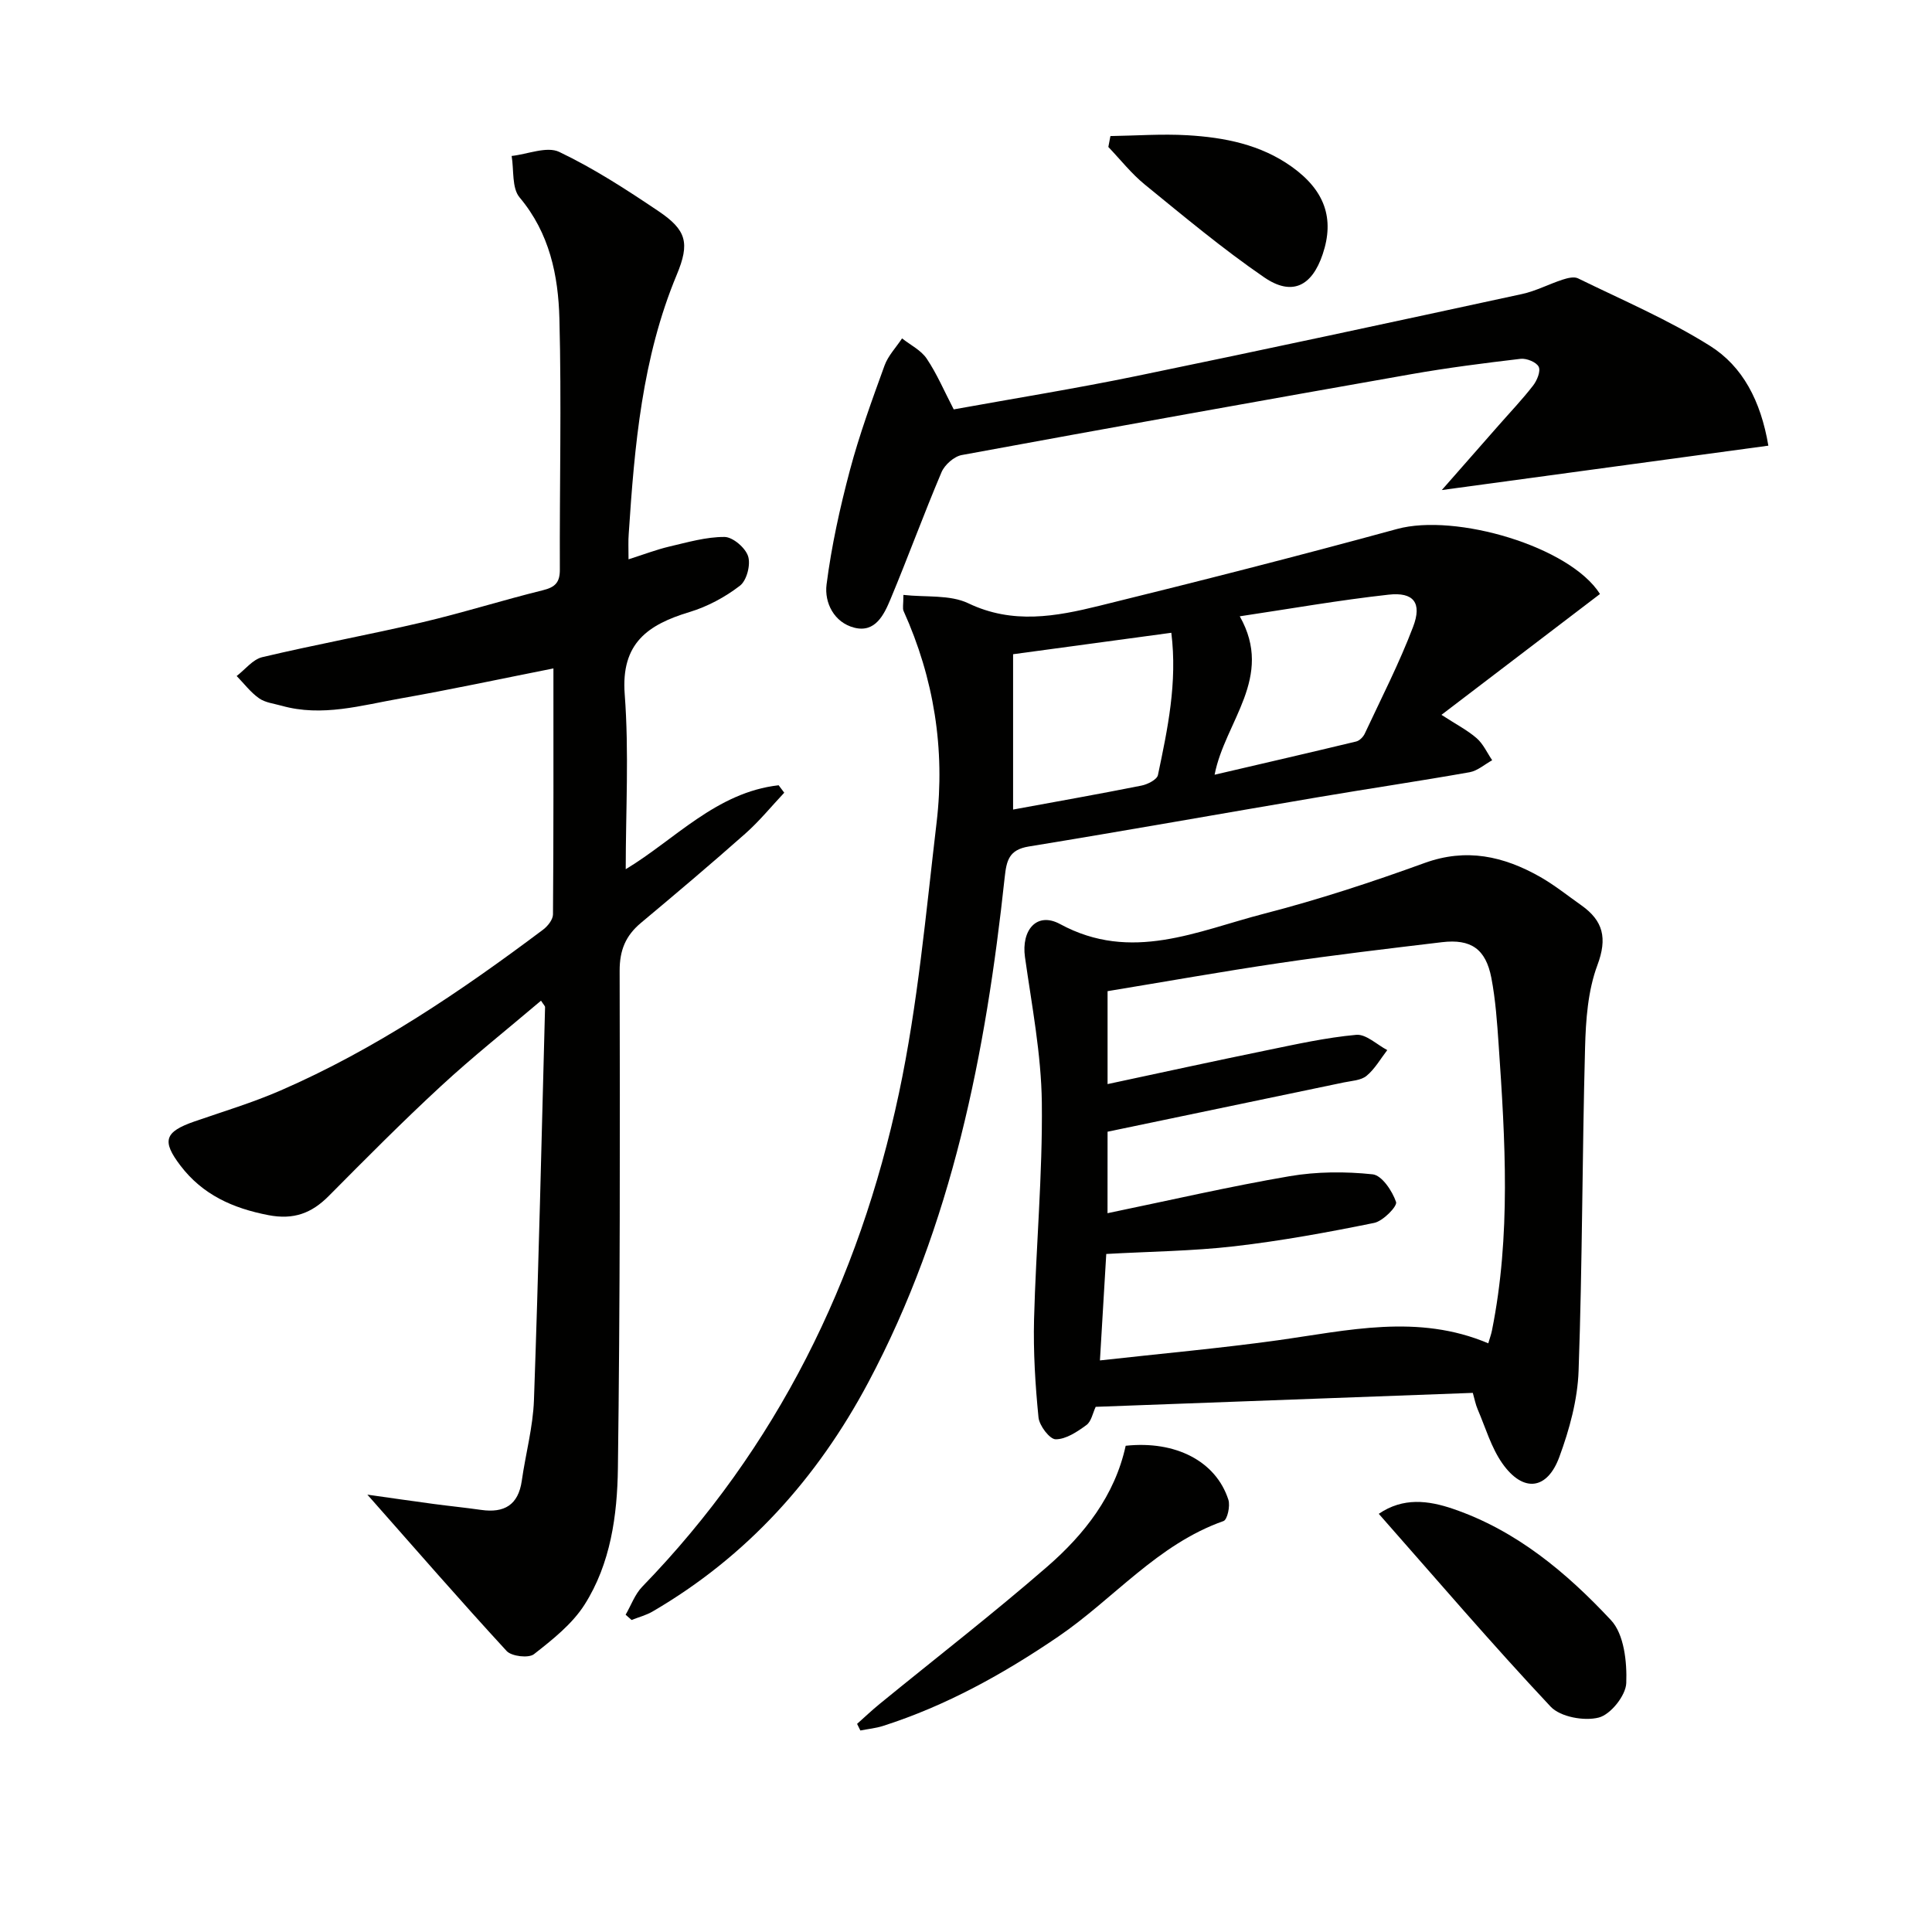
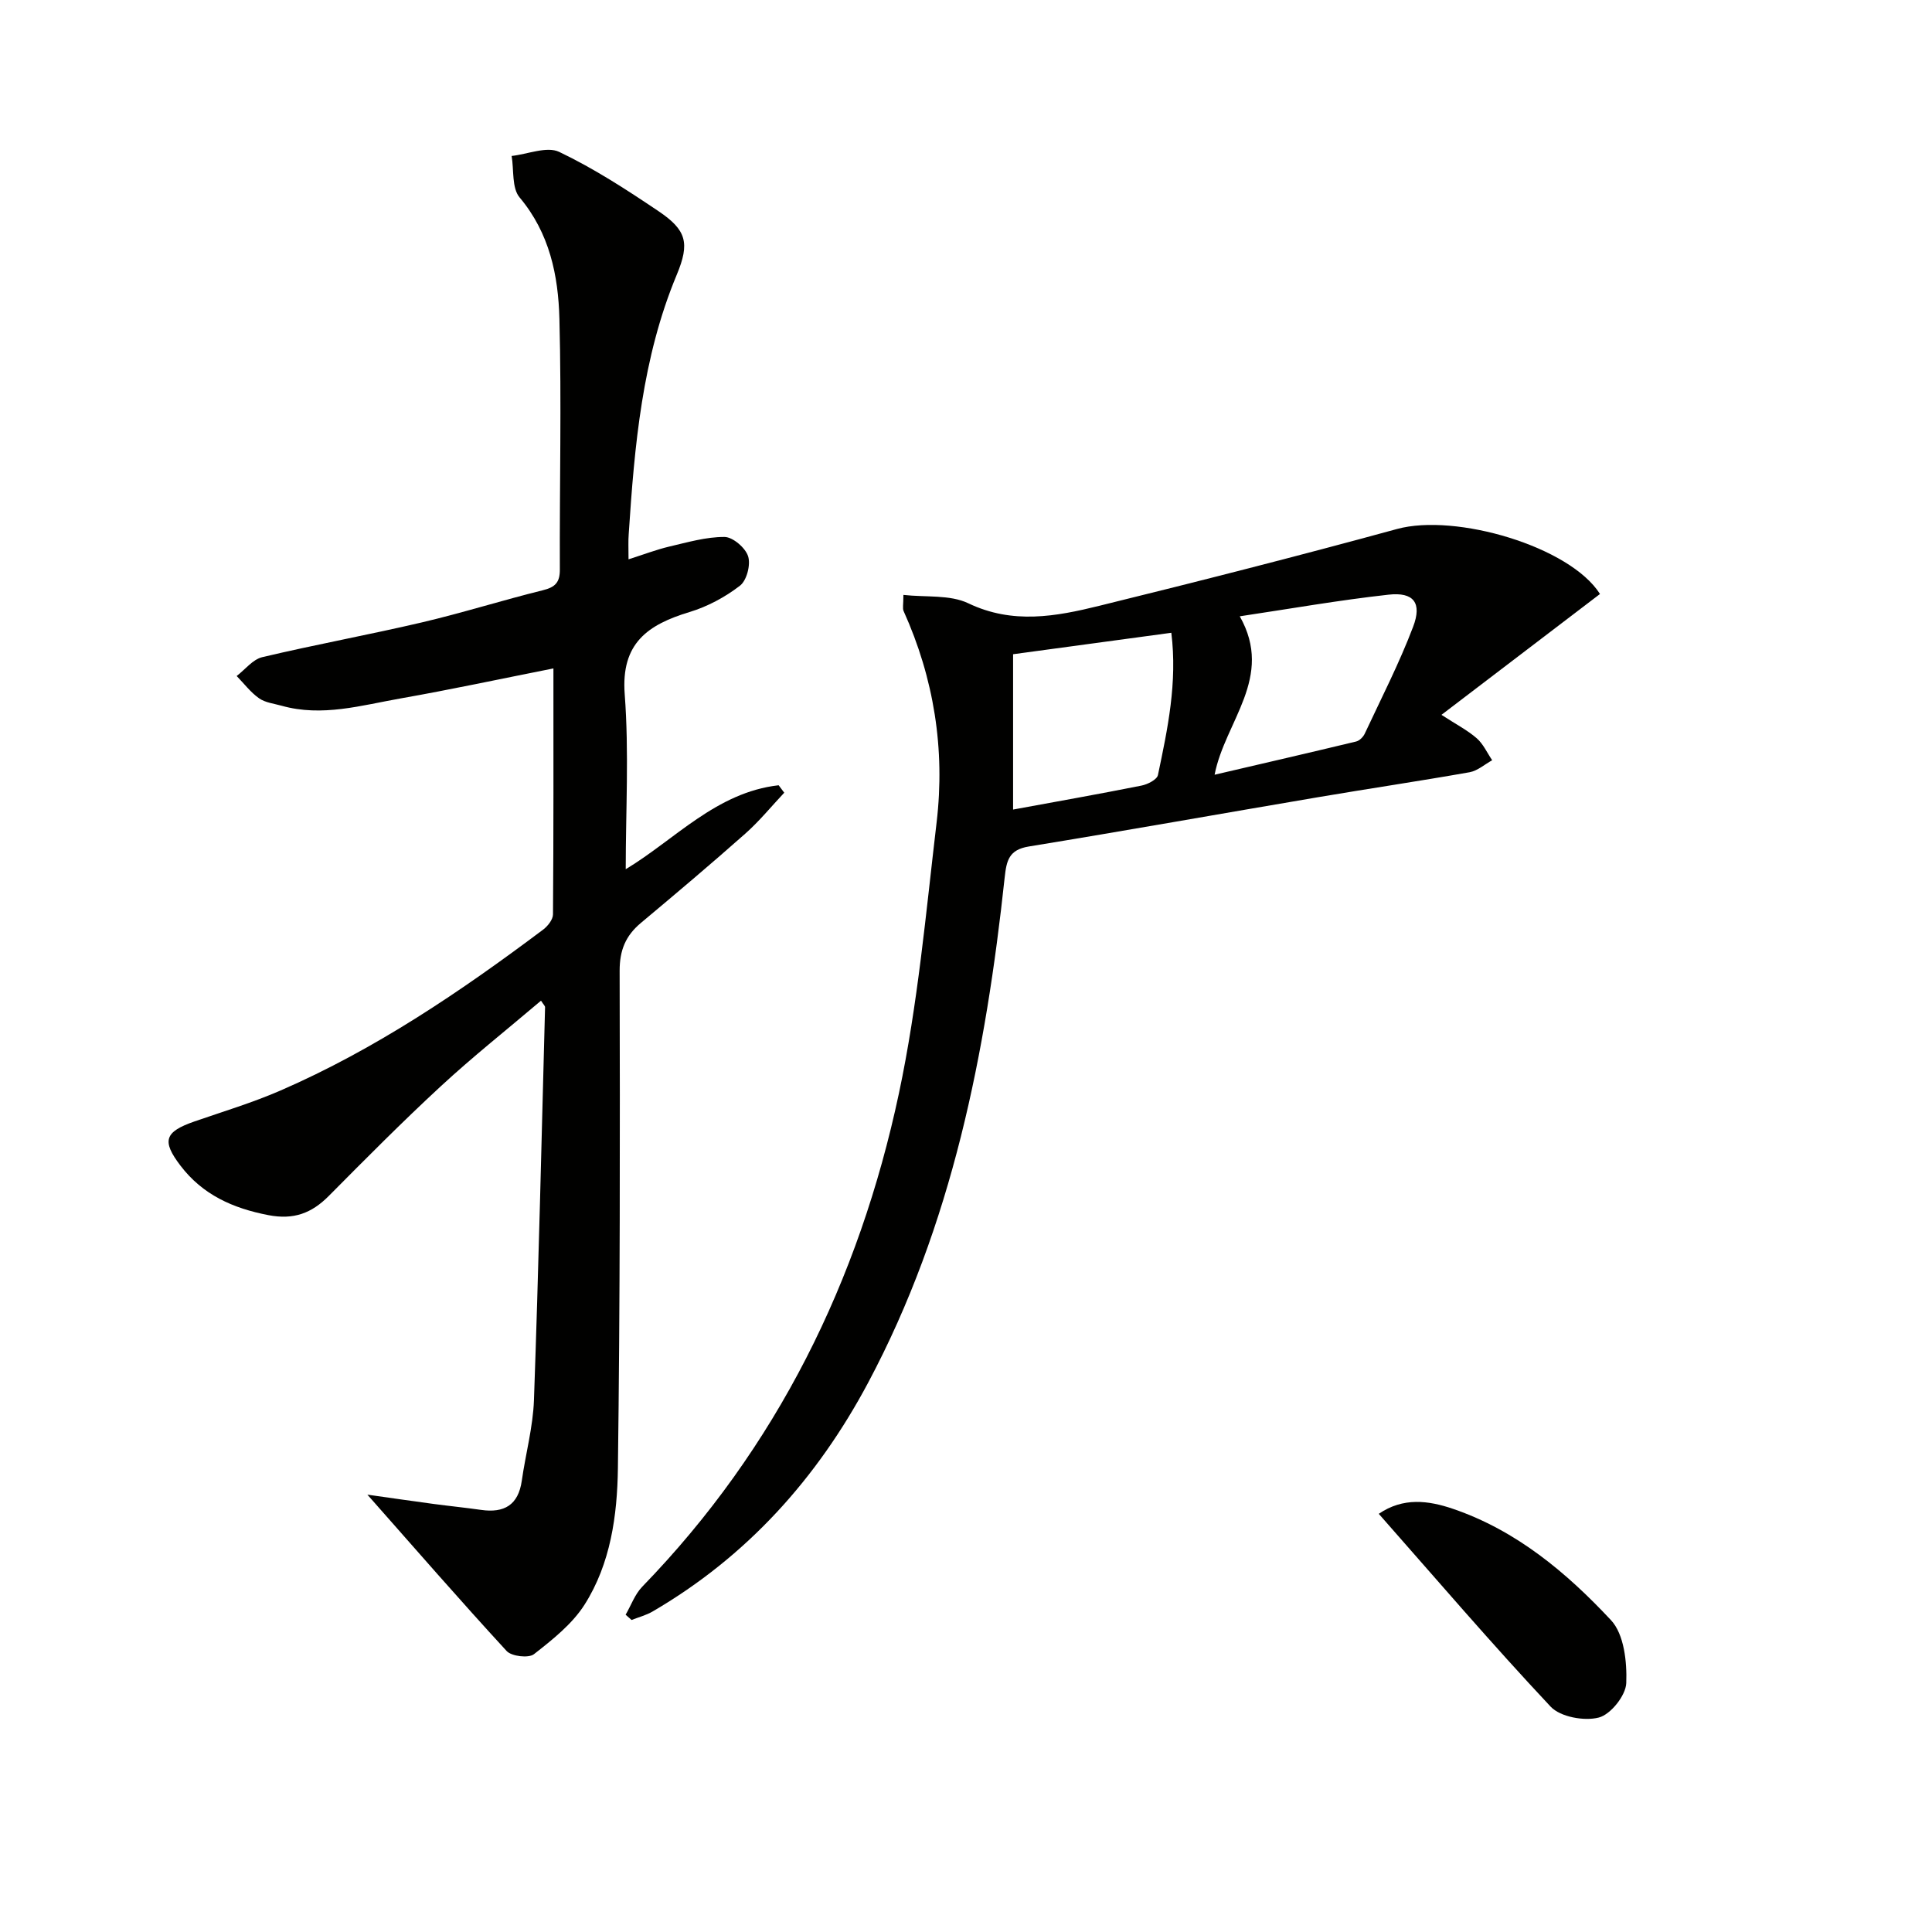
<svg xmlns="http://www.w3.org/2000/svg" enable-background="new 0 0 400 400" viewBox="0 0 400 400">
  <path d="m130.13 115.8c3.2-1.02 5.78-2.01 8.44-2.64 3.78-.88 7.62-2.01 11.43-1.99 1.72.01 4.34 2.25 4.89 4.01.56 1.75-.29 5.02-1.7 6.09-3.08 2.37-6.73 4.33-10.45 5.45-8.61 2.61-14.2 6.44-13.4 17.02.91 11.99.21 24.1.21 36.22 10.1-6.06 18.76-15.93 31.66-17.38.39.51.77 1.02 1.16 1.54-2.67 2.84-5.15 5.89-8.06 8.47-7.1 6.29-14.35 12.41-21.63 18.5-3.15 2.64-4.4 5.64-4.39 9.91.08 34.33.09 68.66-.36 102.98-.13 9.77-1.51 19.75-6.9 28.24-2.57 4.04-6.64 7.25-10.48 10.26-1.11.87-4.63.45-5.65-.65-9.6-10.43-18.9-21.13-28.84-32.38 4.74.67 9.2 1.32 13.67 1.92 3.29.44 6.6.77 9.89 1.24 4.76.68 7.69-1 8.41-6.03.79-5.58 2.32-11.12 2.52-16.71.96-27.11 1.58-54.23 2.3-81.34.01-.25-.3-.51-.84-1.35-6.98 5.93-14.1 11.57-20.75 17.72-7.94 7.33-15.56 15.02-23.18 22.7-3.57 3.6-7.28 4.99-12.52 3.98-7.36-1.42-13.61-4.22-18.2-10.25-3.92-5.15-3.29-7 2.94-9.16 5.96-2.06 12.03-3.89 17.8-6.4 19.66-8.55 37.29-20.5 54.36-33.31.95-.72 2.02-2.07 2.03-3.14.13-16.8.09-33.6.09-50.93-10.91 2.16-21.24 4.38-31.63 6.21-8.13 1.43-16.25 3.87-24.63 1.52-1.6-.45-3.4-.64-4.69-1.55-1.76-1.24-3.11-3.05-4.63-4.61 1.75-1.34 3.33-3.43 5.29-3.9 10.97-2.6 22.08-4.63 33.06-7.2 8.4-1.97 16.64-4.58 25.02-6.65 2.56-.63 3.56-1.6 3.54-4.31-.07-17.3.36-34.6-.09-51.89-.23-8.97-2.03-17.74-8.24-25.13-1.64-1.95-1.16-5.68-1.65-8.59 3.32-.36 7.28-2.06 9.85-.84 7.17 3.42 13.92 7.8 20.54 12.26 5.81 3.92 6.55 6.58 3.78 13.21-7.16 17.19-8.73 35.36-9.93 53.62-.12 1.45-.04 2.93-.04 5.26z" fill="#010100" />
-   <path d="m304.93 288.38c-26.11.97-52 1.93-78.08 2.89-.61 1.29-.9 3.03-1.92 3.77-1.9 1.39-4.22 2.95-6.36 2.95-1.24 0-3.39-2.82-3.56-4.53-.67-6.74-1.09-13.56-.92-20.33.39-14.95 1.78-29.91 1.61-44.84-.12-10.06-2.08-20.11-3.49-30.13-.79-5.6 2.45-9.46 7.27-6.84 14.76 8.01 28.43 1.41 42.24-2.15 11.24-2.9 22.32-6.54 33.23-10.5 8.66-3.14 16.34-1.4 23.85 2.84 3.02 1.71 5.76 3.92 8.61 5.93 4.53 3.21 5.4 6.8 3.32 12.37-1.98 5.3-2.41 11.36-2.56 17.12-.6 22.29-.55 44.6-1.34 66.89-.21 5.99-1.89 12.13-3.98 17.81-2.53 6.9-7.51 7.42-11.78 1.39-2.33-3.3-3.5-7.43-5.13-11.22-.44-1.02-.65-2.16-1.01-3.42zm-75.63-37.2c13.03-2.7 25.3-5.54 37.69-7.66 5.62-.96 11.53-.99 17.2-.39 1.9.2 4.07 3.44 4.85 5.73.3.88-2.7 3.96-4.54 4.33-9.58 1.95-19.24 3.72-28.95 4.84-8.69 1-17.48 1.08-26.51 1.59-.44 7.35-.86 14.41-1.31 22.04 12.72-1.42 24.78-2.5 36.76-4.16 14.56-2.03 29.06-5.56 43.64.62.33-1.13.62-1.9.77-2.69 3.94-19.62 2.74-39.38 1.38-59.12-.32-4.63-.64-9.31-1.51-13.85-1.16-6-4.23-8.1-10.22-7.39-11.21 1.34-22.43 2.66-33.59 4.31-11.92 1.76-23.79 3.88-35.65 5.83v19.24c11.14-2.38 21.98-4.75 32.86-6.98 6.18-1.27 12.37-2.65 18.63-3.22 2.03-.18 4.28 2.04 6.42 3.16-1.4 1.81-2.57 3.91-4.29 5.33-1.16.96-3.1 1.03-4.72 1.37-16.18 3.39-32.36 6.75-48.9 10.2-.01 4.88-.01 10.48-.01 16.87z" fill="#010100" />
  <path d="m187.04 123.17c4.64.52 9.63-.09 13.45 1.74 9.18 4.39 18.13 2.73 27.09.52 20.61-5.07 41.19-10.31 61.67-15.91 12.11-3.31 35.78 3.61 42.01 13.46-10.68 8.15-21.44 16.35-32.82 25.02 3.08 2 5.4 3.19 7.3 4.85 1.36 1.19 2.15 3.01 3.2 4.55-1.55.85-3.02 2.18-4.66 2.48-10.45 1.85-20.96 3.4-31.43 5.18-19.96 3.38-39.88 6.94-59.86 10.2-4.1.67-4.6 2.9-4.98 6.39-3.91 36.36-10.86 71.93-28.28 104.64-10.56 19.81-25.08 35.96-44.61 47.35-1.34.78-2.9 1.18-4.36 1.76-.41-.36-.82-.73-1.23-1.09 1.13-1.95 1.92-4.24 3.45-5.81 27.89-28.76 44.88-63.35 53.13-102.12 3.92-18.44 5.59-37.38 7.81-56.15 1.78-15.12-.55-29.77-6.84-43.72-.25-.56-.04-1.31-.04-3.34zm22.71 12.28v32.16c8.69-1.6 17.65-3.18 26.57-4.96 1.28-.25 3.23-1.24 3.42-2.19 2-9.53 4.05-19.1 2.77-29.45-10.77 1.46-21.24 2.88-32.76 4.44zm46.93-7.85c7.17 12.66-3.07 21.74-5.21 32.8 10.08-2.35 19.71-4.57 29.31-6.88.69-.17 1.45-.93 1.77-1.61 3.43-7.34 7.15-14.58 10.02-22.14 1.89-4.96.11-7.23-5.08-6.65-10.31 1.14-20.56 2.95-30.81 4.48z" fill="#010100" />
-   <path d="m298.51 101.46c4.4-5 8.05-9.17 11.71-13.33 2.41-2.75 4.95-5.41 7.18-8.29.82-1.05 1.62-2.98 1.17-3.9-.46-.96-2.51-1.79-3.74-1.65-7.57.89-15.15 1.86-22.65 3.18-31.04 5.47-62.05 11.03-93.05 16.74-1.6.29-3.55 2.02-4.2 3.56-3.69 8.69-6.92 17.57-10.56 26.28-1.33 3.18-3.13 7.01-7.48 5.91-4.19-1.06-6.24-5.16-5.76-8.94 1.02-7.98 2.77-15.9 4.84-23.69 1.95-7.33 4.57-14.5 7.16-21.64.74-2.05 2.4-3.76 3.63-5.63 1.74 1.38 3.93 2.44 5.11 4.2 2.11 3.14 3.61 6.69 5.59 10.5 12.54-2.27 25.27-4.32 37.89-6.92 26.62-5.48 53.19-11.21 79.75-16.96 2.88-.62 5.58-2.06 8.41-2.98 1.01-.33 2.37-.68 3.2-.27 9.19 4.5 18.69 8.55 27.32 13.97 6.77 4.25 10.52 11.39 12.09 20.67-21.94 2.97-43.88 5.96-67.61 9.19z" fill="#010100" />
-   <path d="m177.45 356.91c1.55-1.38 3.06-2.82 4.67-4.13 11.59-9.47 23.44-18.64 34.73-28.45 7.7-6.7 13.97-14.72 16.21-25 10.35-1.11 18.69 3.21 21.26 11.17.42 1.29-.21 4.14-1.01 4.42-13.66 4.81-22.73 16.1-34.22 23.93-11.33 7.71-23.19 14.3-36.28 18.49-1.51.48-3.12.63-4.68.94-.23-.46-.46-.91-.68-1.37z" fill="#010100" />
  <path d="m285.46 313.42c5.05-3.44 10.24-2.78 15.37-1.03 13.12 4.48 23.51 13.2 32.71 23.05 2.71 2.9 3.33 8.65 3.16 13.03-.1 2.57-3.23 6.5-5.69 7.13-3.01.78-7.96-.12-9.97-2.26-12.16-12.95-23.72-26.47-35.58-39.92z" fill="#010100" />
-   <path d="m229.9 28.17c5.31-.08 10.65-.48 15.94-.17 7.66.45 15.15 1.91 21.6 6.52 6.86 4.9 8.89 10.74 6.41 18.11-2.23 6.65-6.37 8.74-12.13 4.78-8.58-5.89-16.61-12.61-24.7-19.2-2.78-2.26-5.05-5.17-7.55-7.78.15-.76.29-1.51.43-2.26z" fill="#010100" />
</svg>